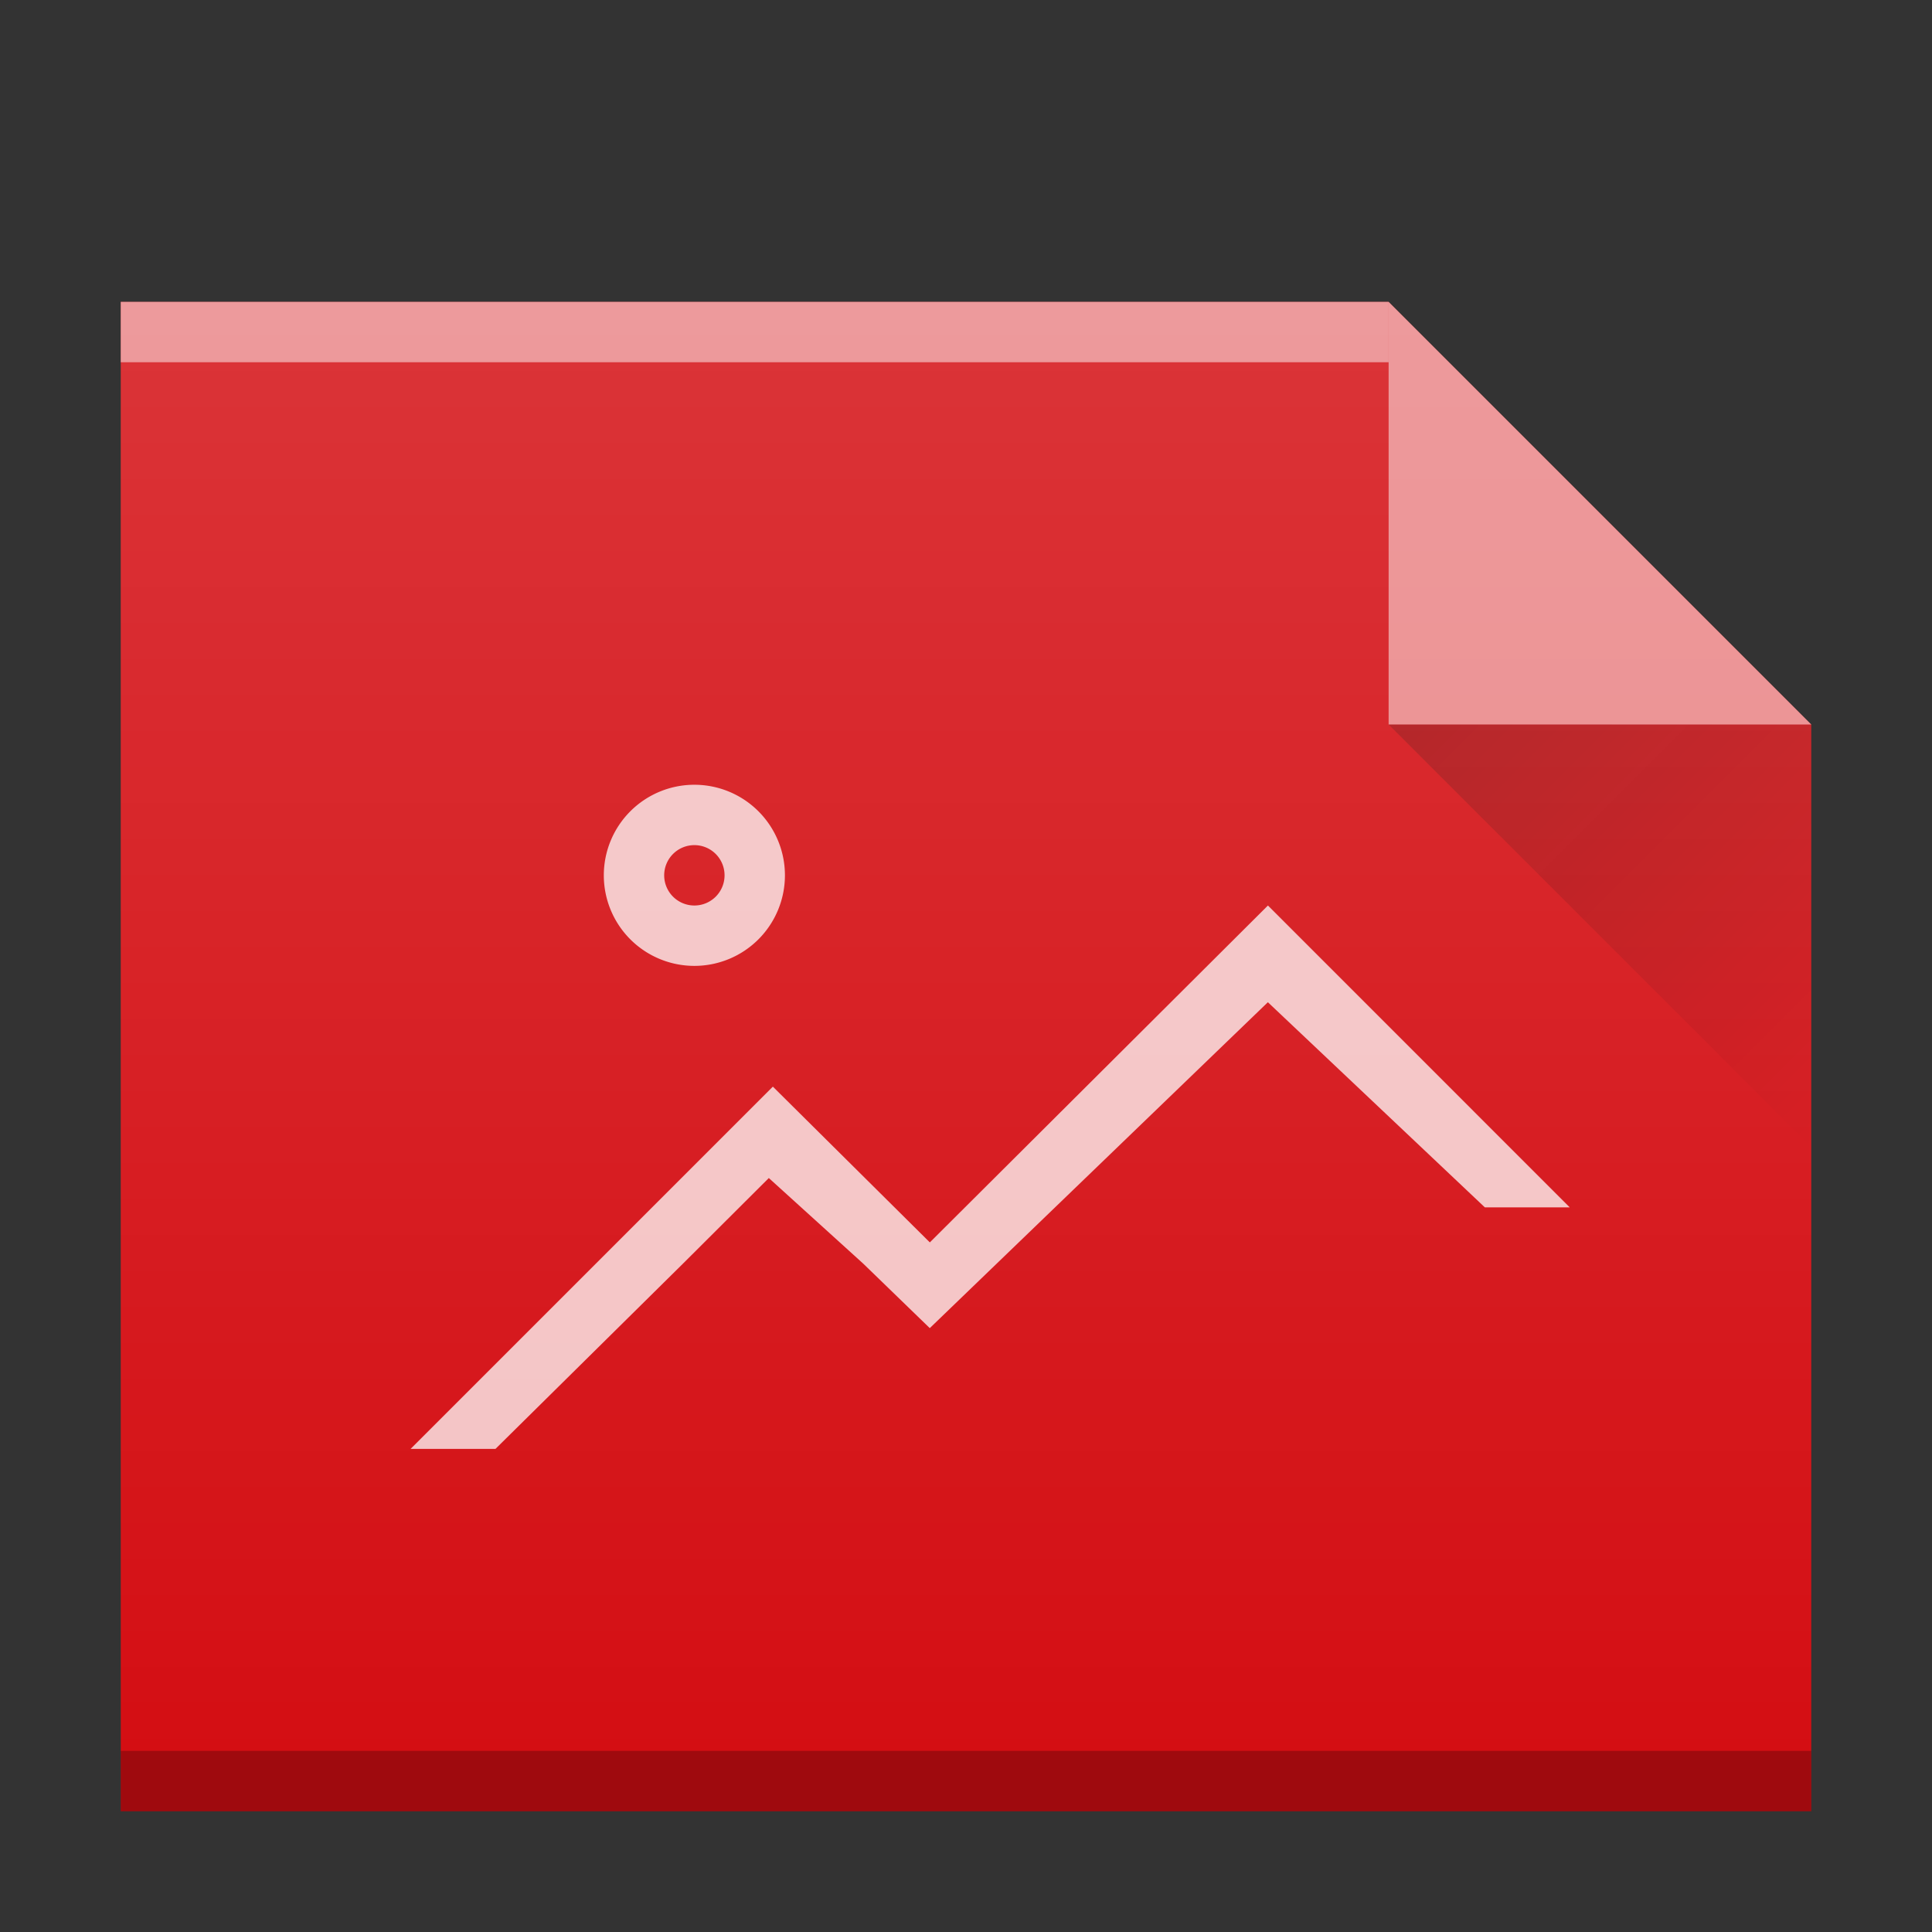
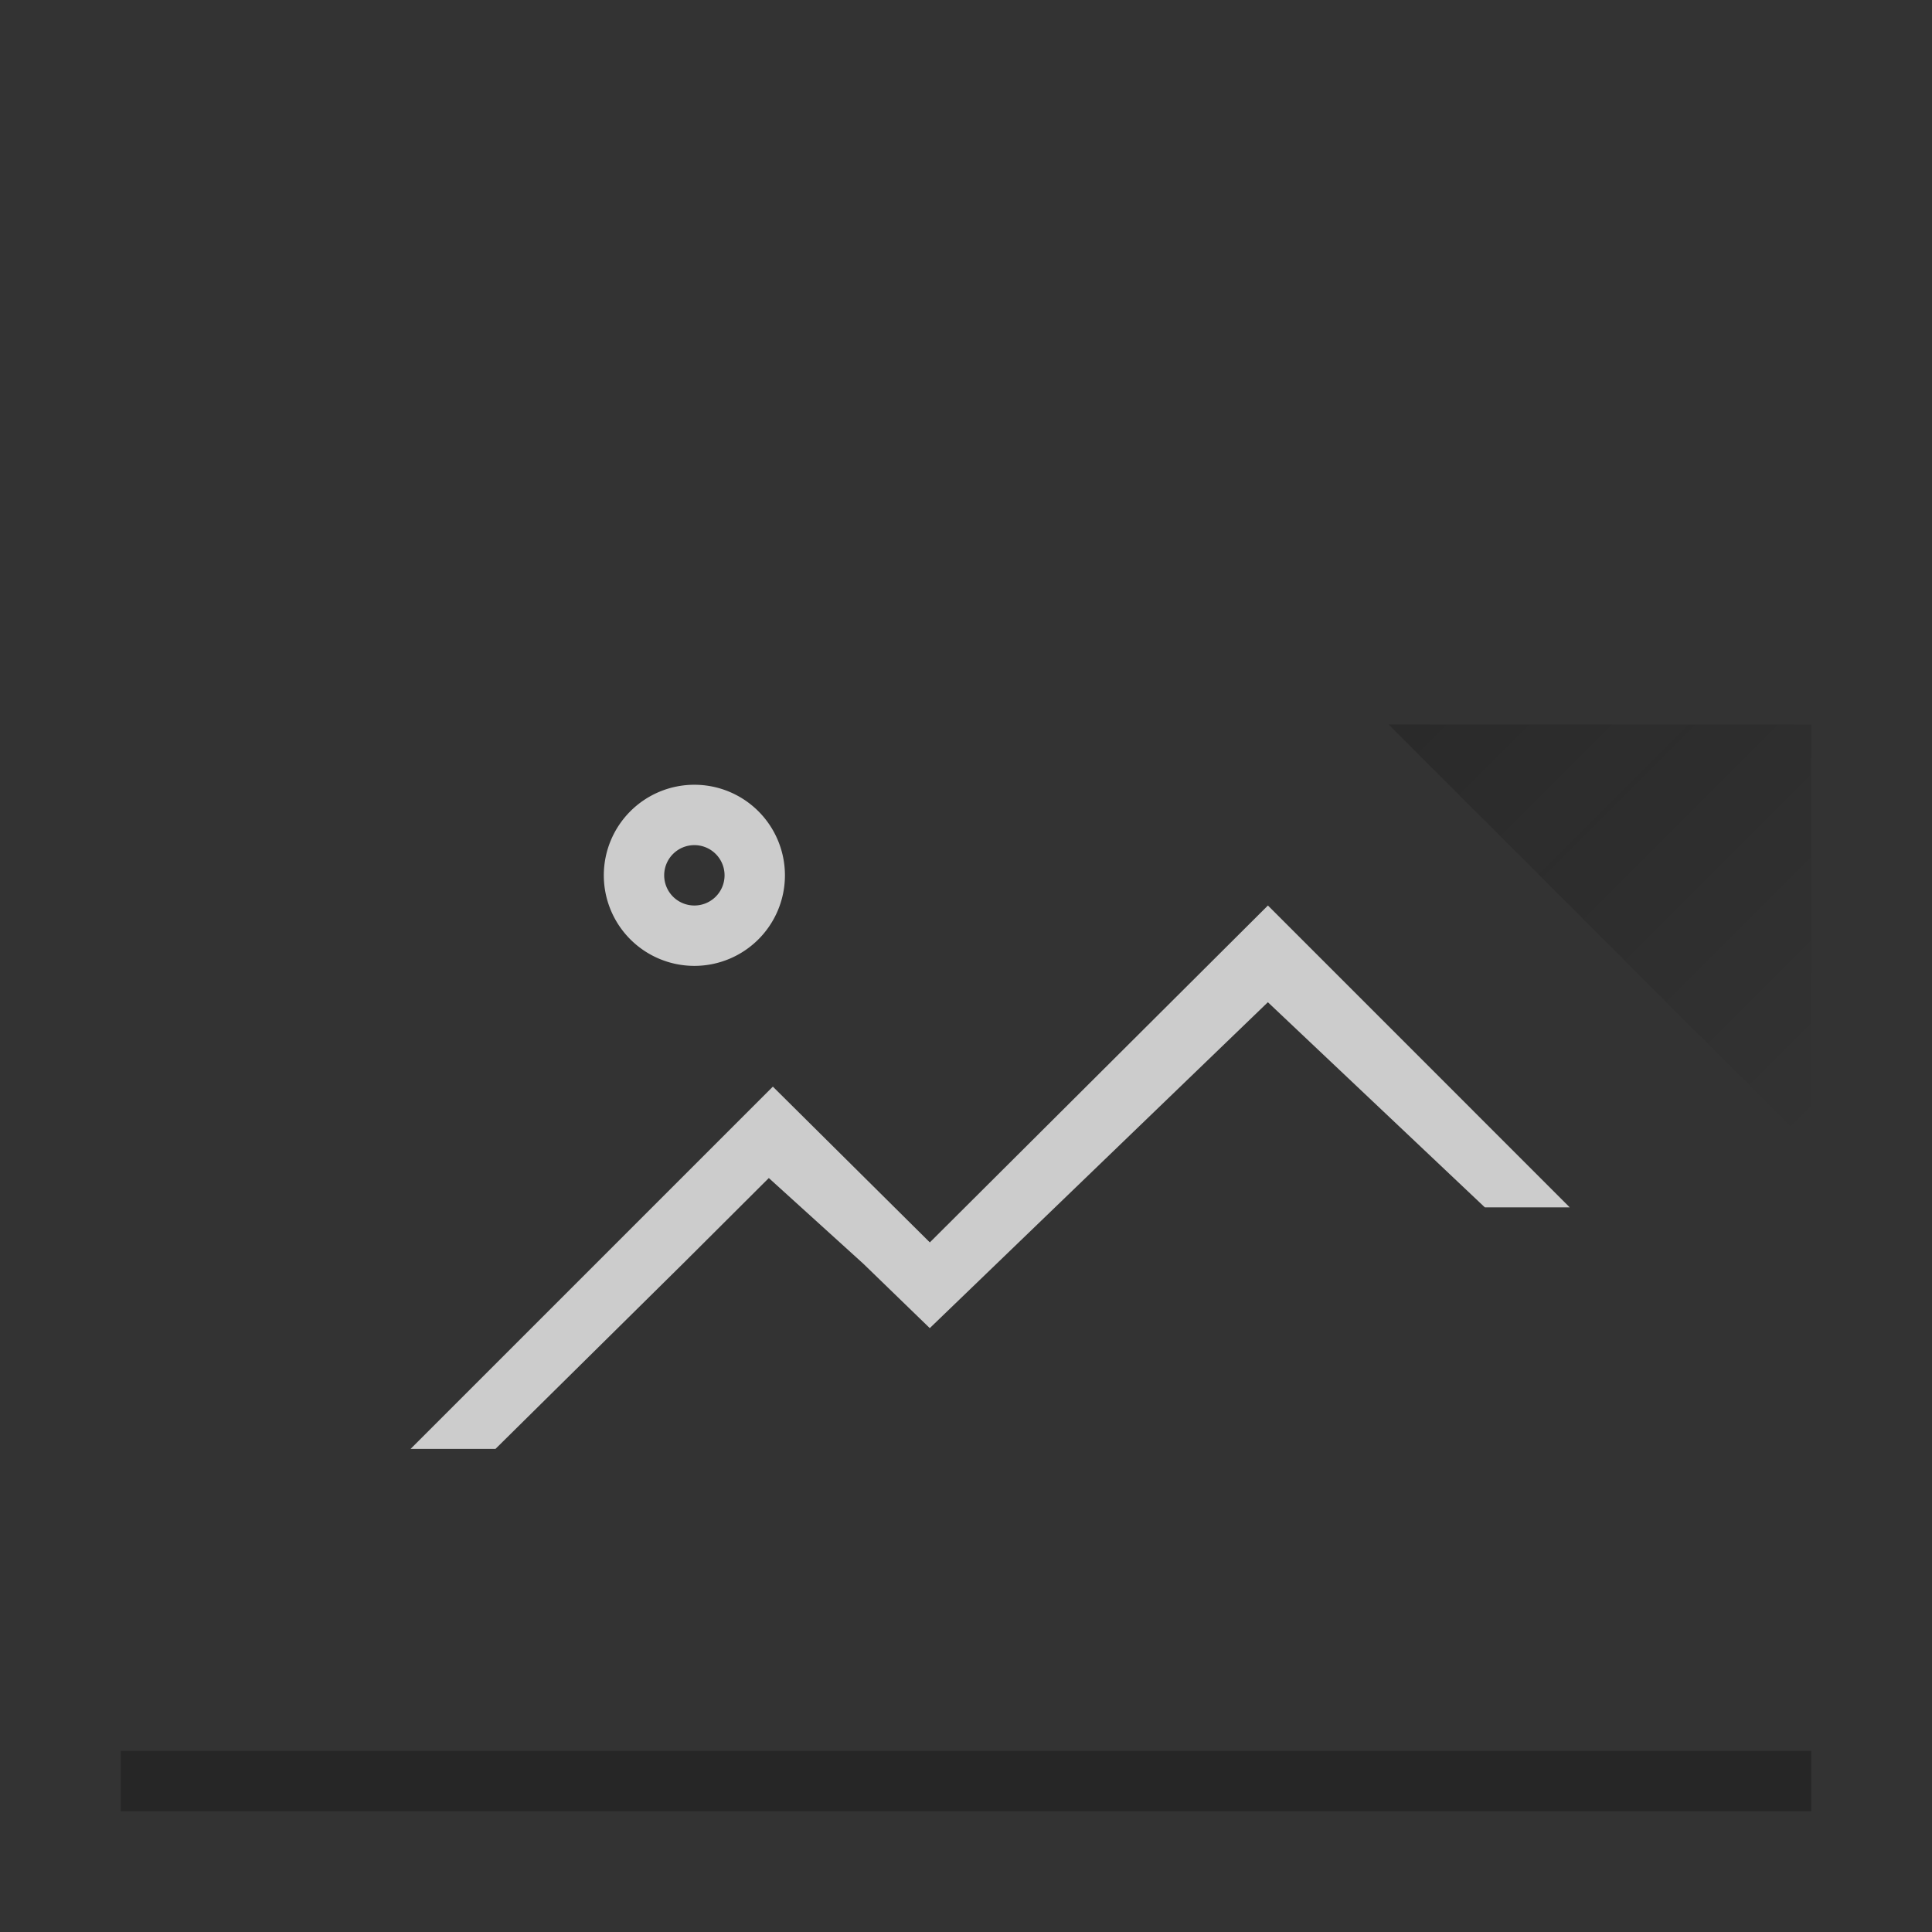
<svg xmlns="http://www.w3.org/2000/svg" xmlns:xlink="http://www.w3.org/1999/xlink" width="32" height="32">
  <rect width="100%" height="100%" fill="#333333" stroke="none" />
  <defs>
    <linearGradient id="a" y1="17" x1="47" y2="24" gradientUnits="userSpaceOnUse" x2="54" gradientTransform="translate(360.57 510.8)">
      <stop stop-color="#060606" />
      <stop offset="1" stop-opacity="0" />
    </linearGradient>
    <linearGradient id="b" y1="392.36" y2="320.48" gradientUnits="userSpaceOnUse" x2="0" gradientTransform="matrix(.5 0 0 .423 378.57 378.93)">
      <stop stop-color="#ffffff" stop-opacity="0" />
      <stop offset="1" stop-color="#ffffff" stop-opacity=".2" />
    </linearGradient>
-     <path color-rendering="auto" color-interpolation-filters="linearRGB" shape-rendering="auto" image-rendering="auto" text-rendering="auto" id="c" color-interpolation="sRGB" color="#000000" d="m386.57 545.8v-25h21l7 7v18h-7z" />
  </defs>
  <g transform="translate(-384.57-515.8)">
    <use fill="#d40e13" xlink:href="#c" />
    <g fill-rule="evenodd">
-       <path opacity=".5" fill="#ffffff" d="m414.57 527.8l-7-7v7z" />
      <path opacity=".2" fill="url(#a)" d="m407.57 527.8l7 7v-7z" />
    </g>
    <g color-rendering="auto" color-interpolation-filters="linearRGB" shape-rendering="auto" image-rendering="auto" text-rendering="auto" color-interpolation="sRGB" color="#000000">
      <rect opacity=".25" x="386.57" y="544.8" width="28" height="1" />
      <g fill="#ffffff">
-         <rect opacity=".5" x="386.57" y="520.8" width="21" height="1" />
        <path opacity=".75" stroke-width="2" d="m396.071 528.798a1.5 1.5 0 0 0 -1.5 1.5 1.5 1.5 0 0 0 1.5 1.5 1.5 1.5 0 0 0 1.5 -1.5 1.5 1.5 0 0 0 -1.5 -1.5m0 1a.5 .5 0 0 1 .5 .5 .5 .5 0 0 1 -.5 .5 .5 .5 0 0 1 -.5 -.5 .5 .5 0 0 1 .5 -.5m9.5 1l-5.6 5.58-2.6-2.58-6 6h1.406l3.119-3.082 1.408-1.404 1.564 1.418 1.102 1.068 5.6-5.398 3.594 3.398h1.406z" />
      </g>
    </g>
    <use fill="url(#b)" xlink:href="#c" />
  </g>
</svg>